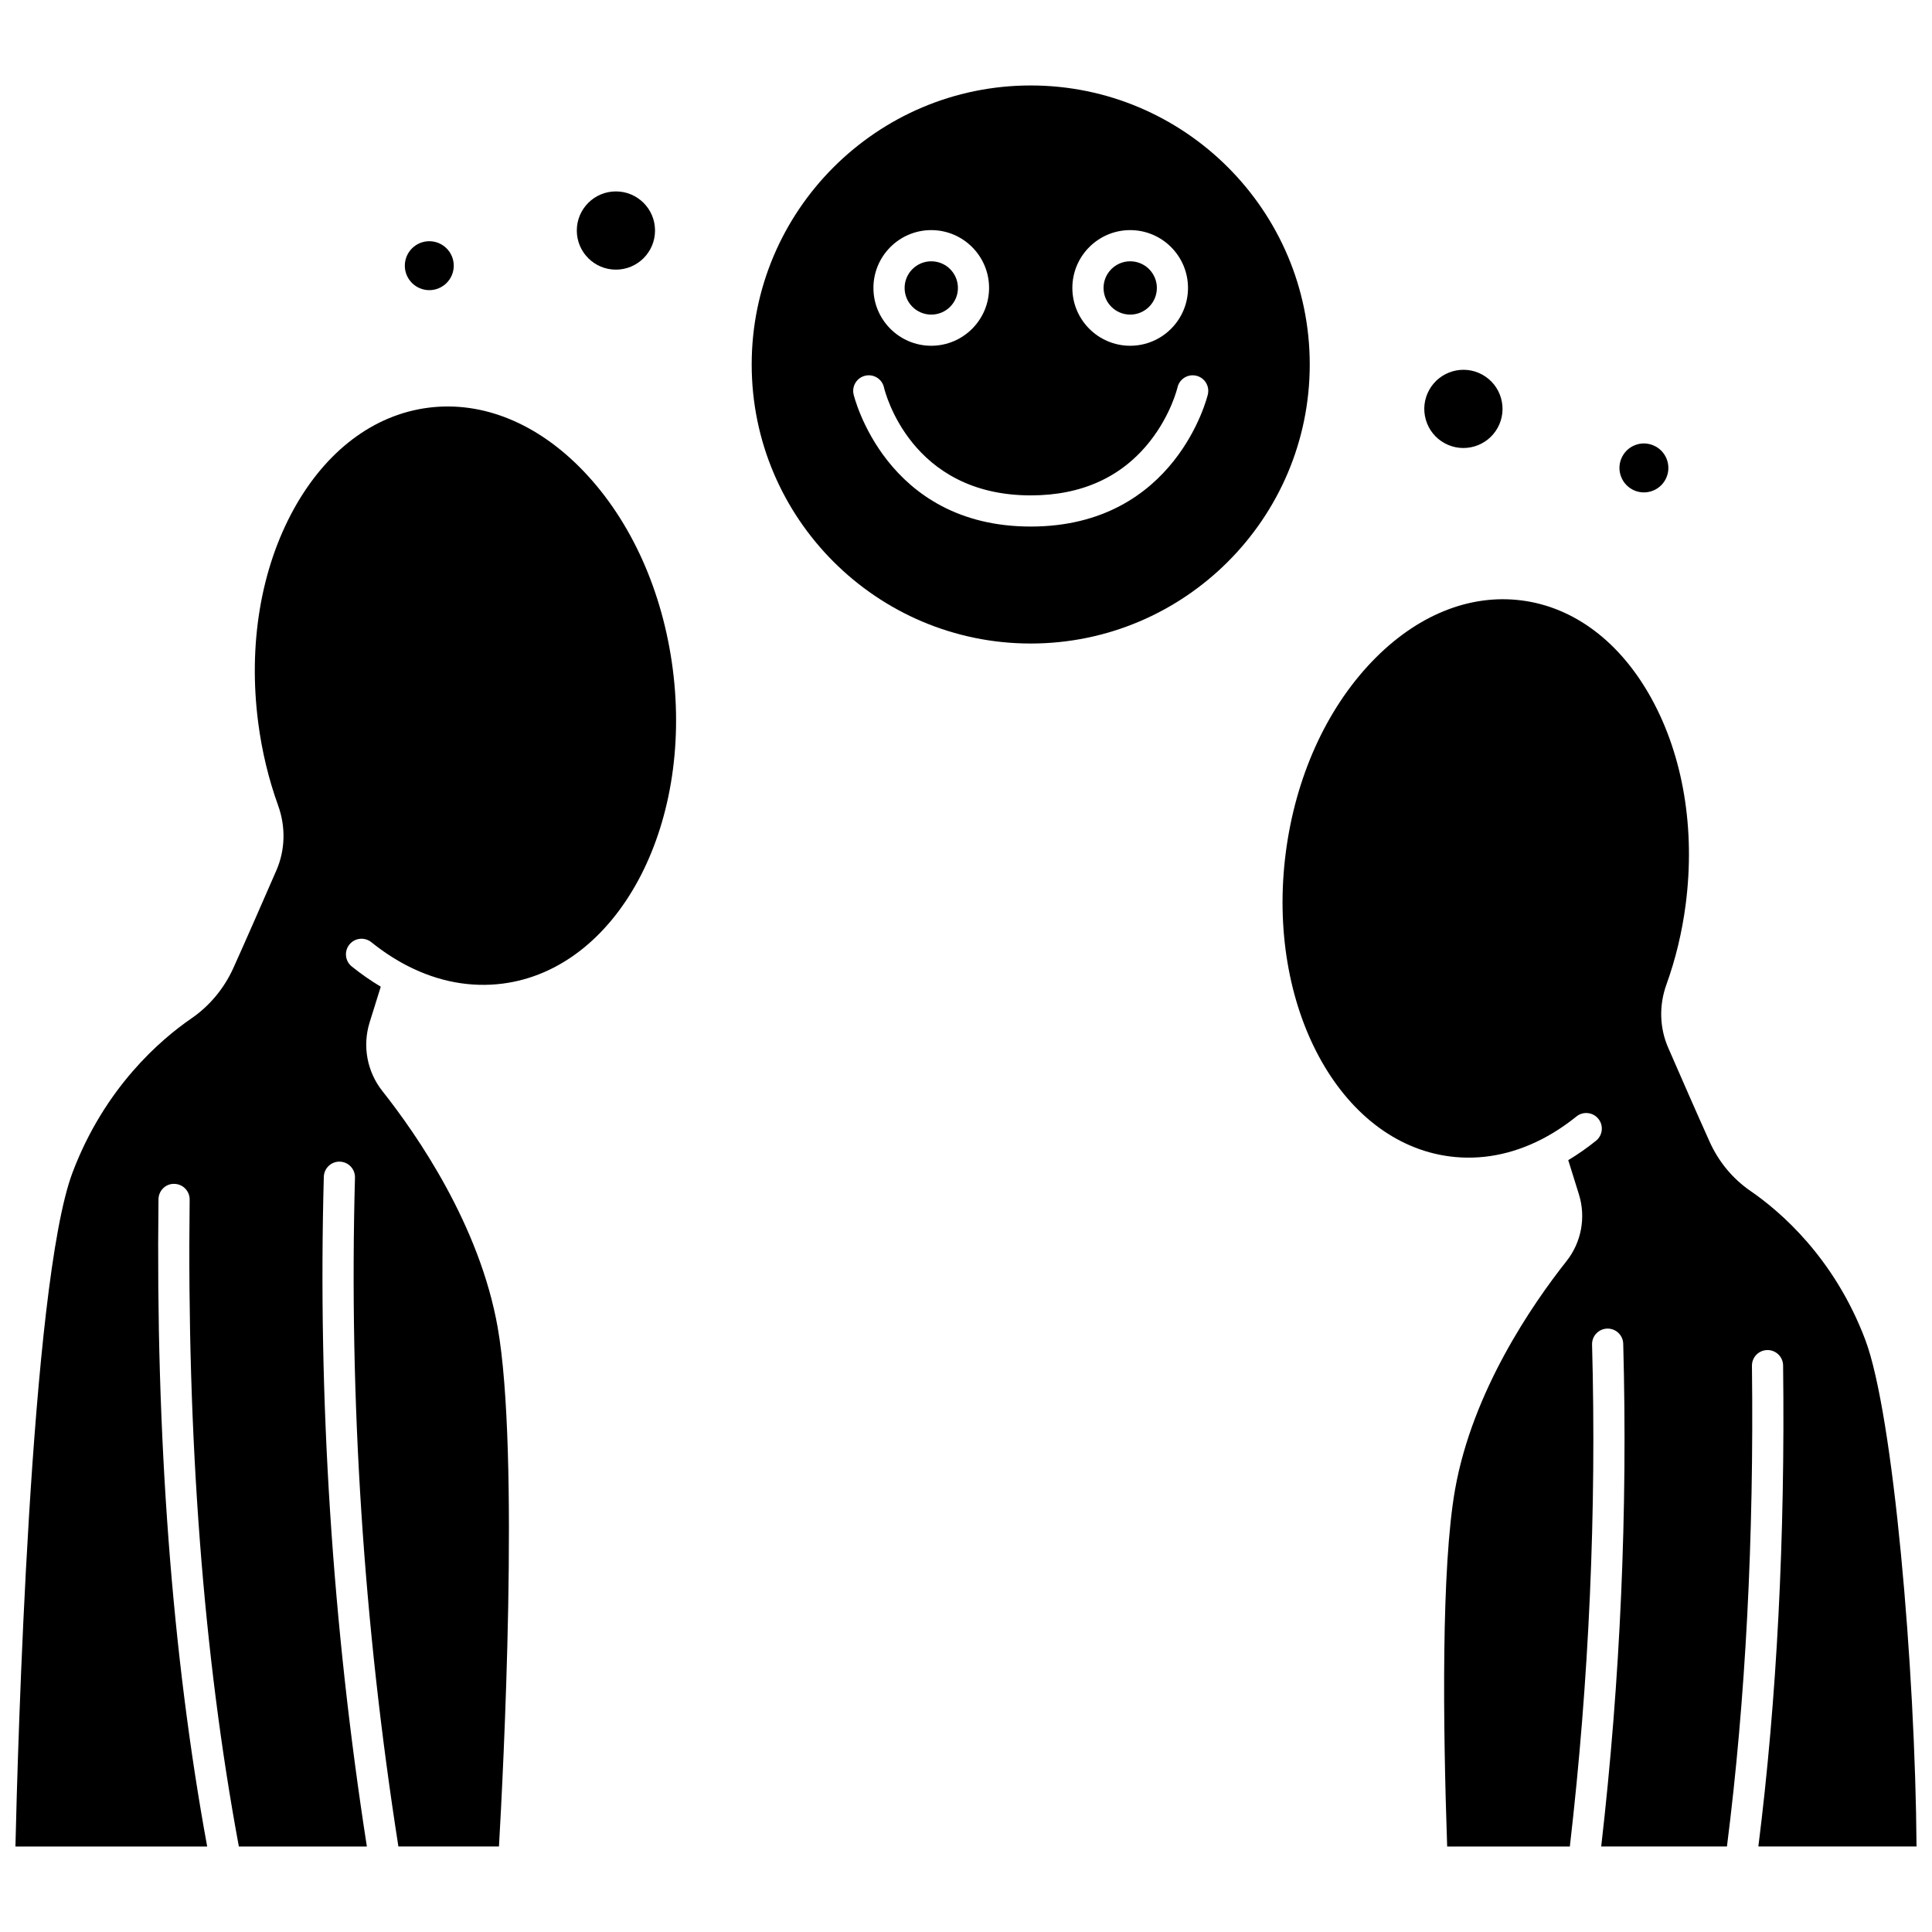
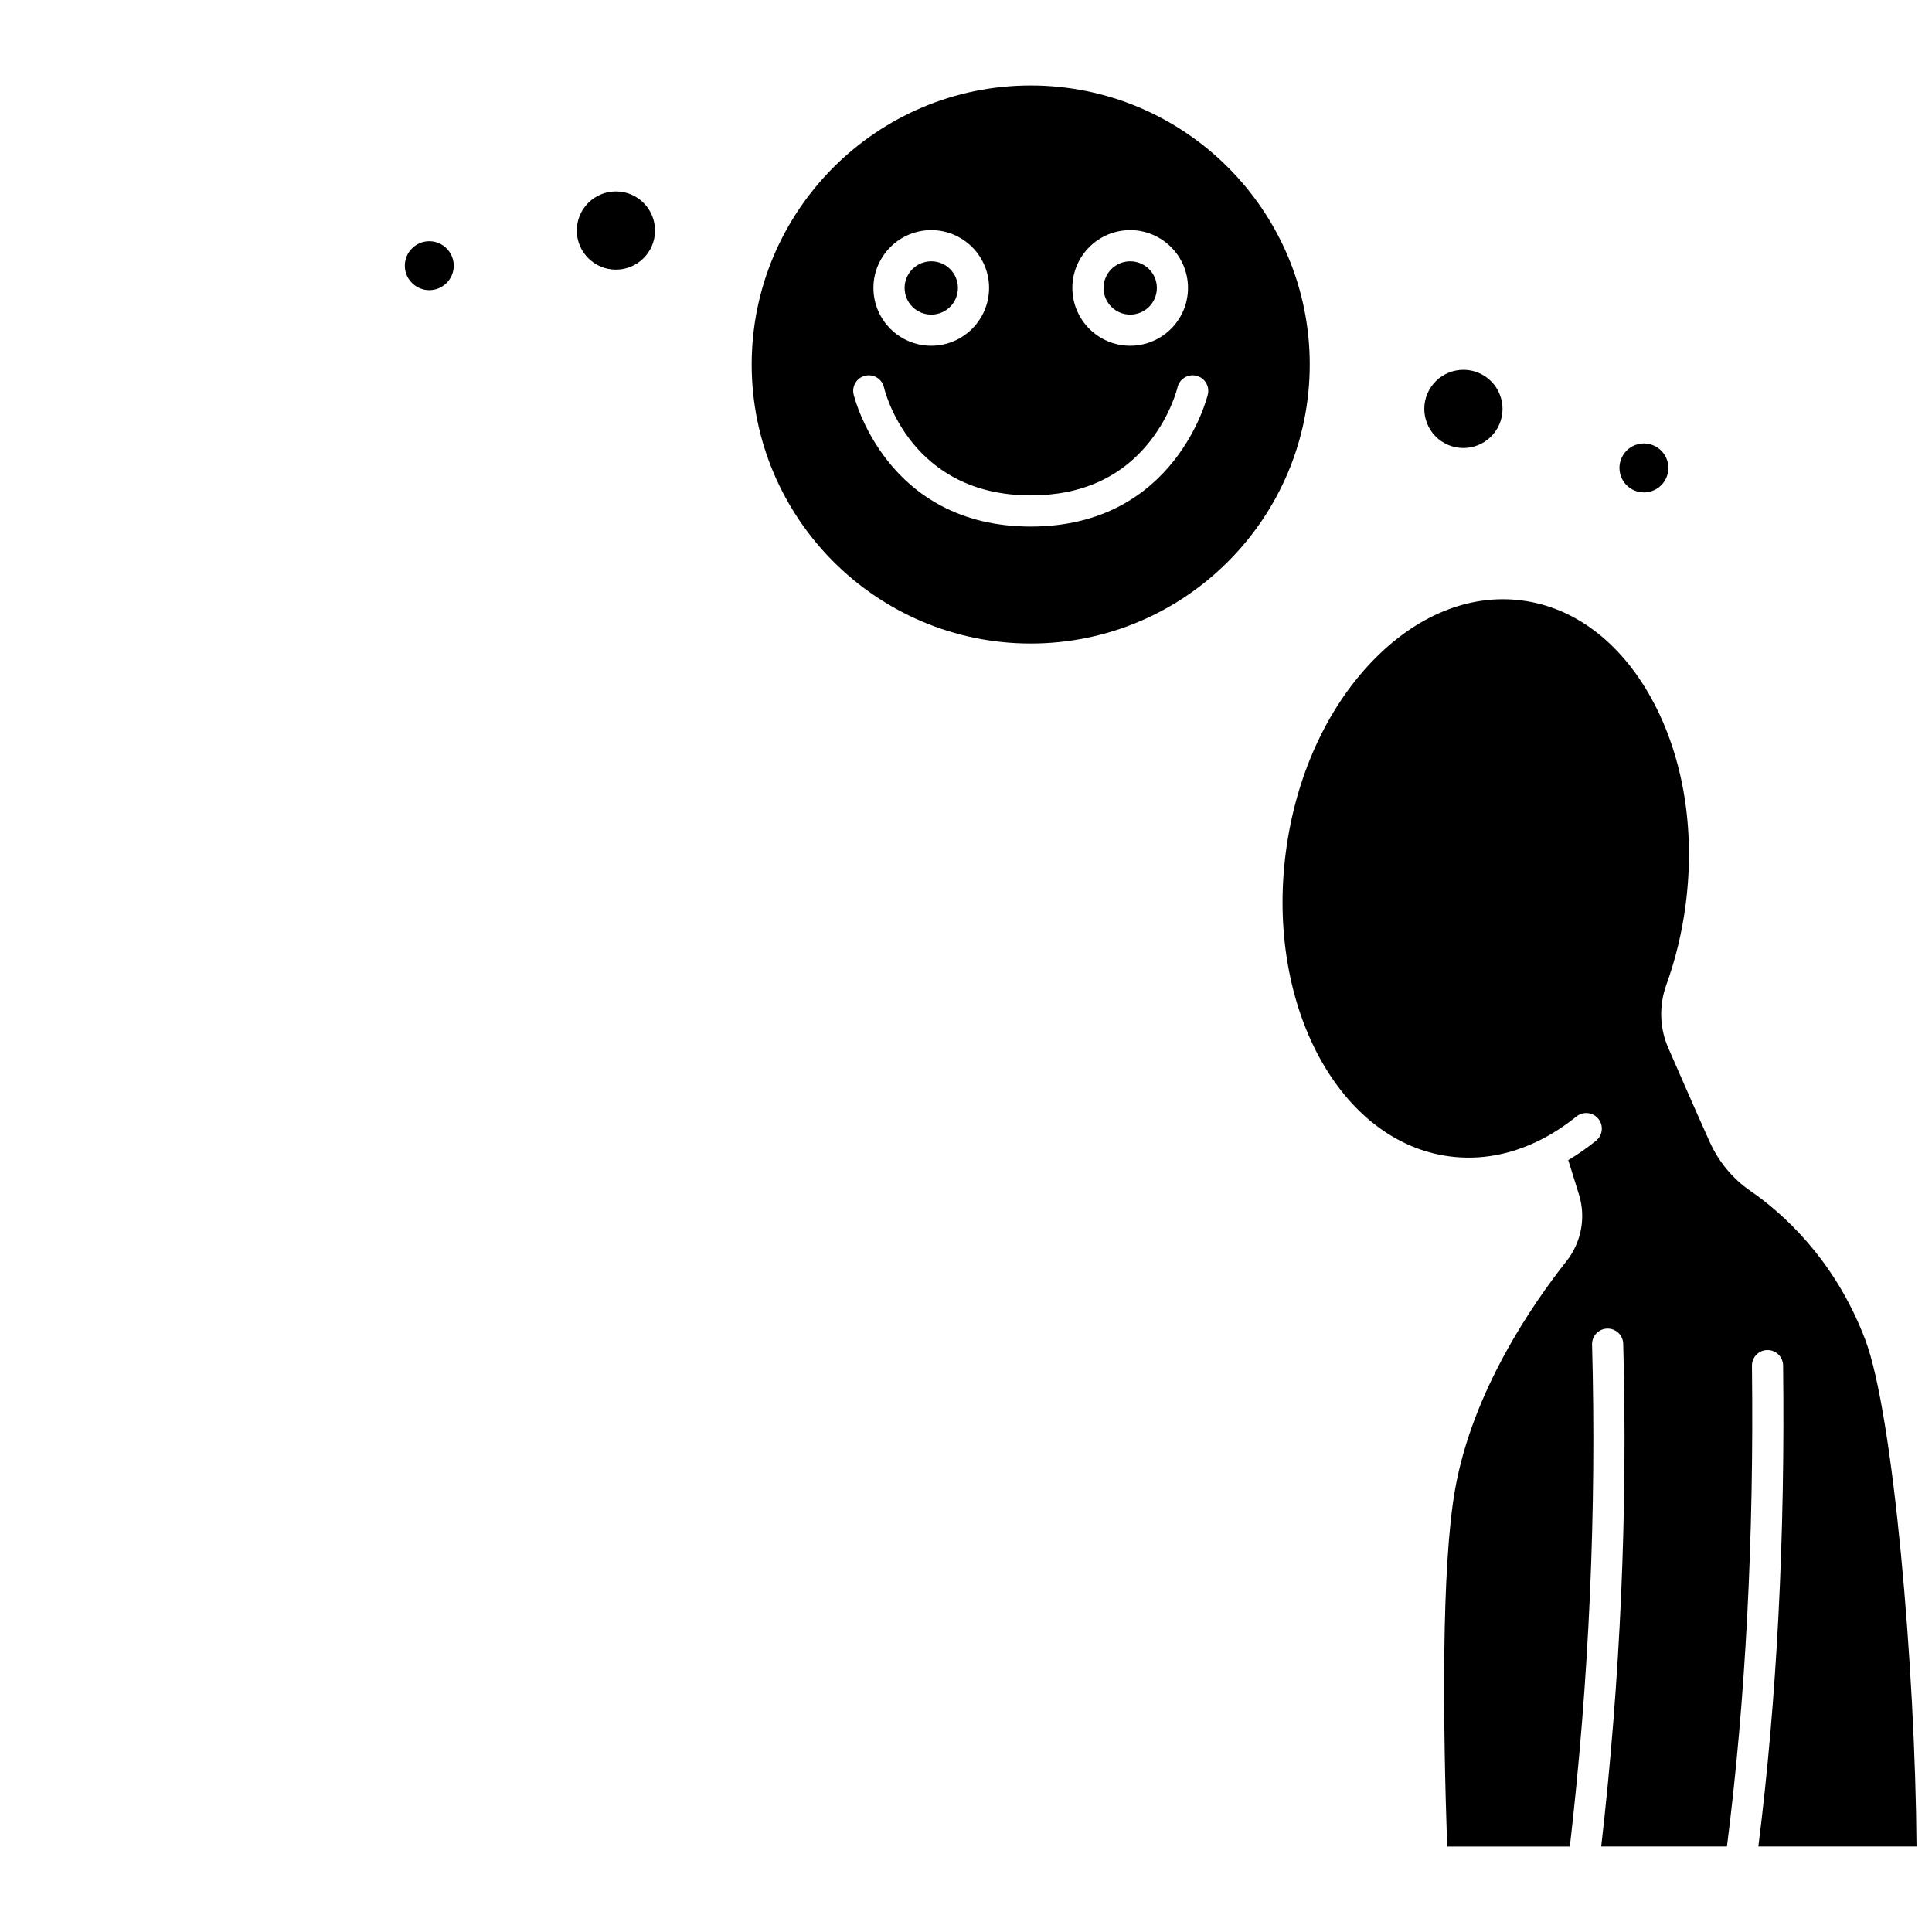
<svg xmlns="http://www.w3.org/2000/svg" width="800px" height="800px" version="1.1" viewBox="144 144 512 512">
  <defs>
    <clipPath id="b">
-       <path d="m148.09 251h175.91v383h-175.91z" />
-     </clipPath>
+       </clipPath>
    <clipPath id="a">
      <path d="m483 302h168.9v332h-168.9z" />
    </clipPath>
  </defs>
  <g clip-path="url(#b)">
    <path d="m298.73 268.95c-12.184-12.766-26.84-18.762-41.27-16.895-14.426 1.871-27.07 11.41-35.598 26.859-8.758 15.867-12.109 35.957-9.438 56.566 0.984 7.598 2.762 14.996 5.285 21.988 2.051 5.688 1.887 11.801-0.469 17.207-3.371 7.746-8.086 18.52-11.383 25.828-2.457 5.445-6.309 10.074-11.137 13.391-8.094 5.559-22.949 18.254-31.48 40.793-11.191 29.574-14.582 154.1-15.148 178.66h50.816c-9.32-50.812-13.672-108.48-12.906-171.53 0.027-2.281 1.898-4.156 4.18-4.078 2.281 0.027 4.109 1.898 4.078 4.18-0.766 63.145 3.629 120.79 13.043 171.43l33.922-0.004c-9.172-58.918-13.02-118.6-11.41-177.48 0.062-2.281 1.973-4.09 4.242-4.016 2.281 0.062 4.078 1.961 4.016 4.242-1.609 58.801 2.273 118.42 11.508 177.25h26.652c1.102-19.188 5.539-104.39-0.352-137.63-4.769-26.895-21.18-50.738-30.539-62.559-4.07-5.141-5.336-11.949-3.387-18.203l2.953-9.465c-2.613-1.559-5.18-3.344-7.684-5.356-1.777-1.43-2.062-4.027-0.633-5.809 1.43-1.777 4.031-2.059 5.809-0.633 2.945 2.367 5.981 4.375 9.078 6.008 0.199 0.086 0.387 0.184 0.566 0.293 8.145 4.168 16.703 5.773 25.199 4.676 30.289-3.926 50.492-41.348 45.039-83.426-2.676-20.609-11.039-39.18-23.555-52.289z" />
  </g>
  <g clip-path="url(#a)">
    <path d="m651.9 633.34c-0.328-47.281-6.148-114.65-13.594-134.32-8.234-21.77-22.582-34.023-30.398-39.391-4.691-3.223-8.43-7.719-10.816-13.008-3.184-7.059-7.746-17.48-11.012-24.98-2.289-5.262-2.453-11.207-0.457-16.742 2.438-6.754 4.152-13.902 5.102-21.238 2.578-19.906-0.656-39.305-9.113-54.629-8.227-14.902-20.418-24.105-34.328-25.906-13.91-1.805-28.043 3.988-39.801 16.301-12.082 12.66-20.156 30.594-22.738 50.5-5.266 40.621 14.223 76.75 43.441 80.535 8.191 1.062 16.438-0.488 24.289-4.508 0.176-0.105 0.359-0.203 0.551-0.285 2.984-1.574 5.914-3.512 8.754-5.797 1.777-1.43 4.379-1.145 5.809 0.633 1.43 1.777 1.145 4.379-0.633 5.809-2.398 1.93-4.856 3.641-7.356 5.137l2.824 9.051c1.902 6.094 0.668 12.723-3.297 17.73-9.043 11.422-24.902 34.461-29.512 60.445-3.68 20.758-3.227 62.129-2.102 94.668h32.512c5.106-44.156 7.094-88.887 5.887-133.01-0.062-2.281 1.734-4.18 4.016-4.242s4.18 1.734 4.242 4.016c1.211 44.199-0.758 89-5.832 133.23h33.32c4.945-38.883 7.18-81.707 6.625-127.38-0.027-2.281 1.797-4.152 4.078-4.18h0.051c2.258 0 4.102 1.816 4.129 4.082 0.555 45.645-1.656 88.496-6.559 127.48z" />
  </g>
  <path d="m397.86 220.31c0 3.902-3.164 7.062-7.066 7.062-3.898 0-7.062-3.16-7.062-7.062s3.164-7.062 7.062-7.062c3.902 0 7.066 3.16 7.066 7.062" />
  <path d="m417.15 166.65c-40.773 0-73.945 33.172-73.945 73.945 0 40.773 33.172 73.945 73.945 73.945 40.773 0 73.945-33.172 73.945-73.945 0.004-40.773-33.172-73.945-73.945-73.945zm26.359 38.332c8.449 0 15.324 6.875 15.324 15.324 0 8.449-6.875 15.324-15.324 15.324s-15.324-6.875-15.324-15.324c0-8.449 6.875-15.324 15.324-15.324zm-52.719 0c8.449 0 15.324 6.875 15.324 15.324 0 8.449-6.875 15.324-15.324 15.324s-15.324-6.875-15.324-15.324c0-8.449 6.875-15.324 15.324-15.324zm73.309 43.52c-0.078 0.352-8.406 35.039-46.945 35.039s-46.867-34.691-46.945-35.039c-0.508-2.223 0.887-4.438 3.113-4.941 2.231-0.508 4.438 0.891 4.941 3.113 0.27 1.156 7.055 28.609 38.891 28.609 13.473 0 24.102-4.824 31.598-14.336 5.625-7.141 7.277-14.199 7.293-14.27 0.504-2.223 2.719-3.621 4.941-3.113 2.223 0.5 3.617 2.711 3.113 4.938z" />
  <path d="m450.58 220.31c0 3.902-3.164 7.062-7.066 7.062-3.898 0-7.062-3.16-7.062-7.062s3.164-7.062 7.062-7.062c3.902 0 7.066 3.16 7.066 7.062" />
  <path d="m317.59 205.09c0 5.727-4.641 10.367-10.367 10.367-5.723 0-10.363-4.641-10.363-10.367 0-5.723 4.641-10.363 10.363-10.363 5.727 0 10.367 4.641 10.367 10.363" />
  <path d="m264.25 214.41c0 3.582-2.902 6.484-6.484 6.484-3.578 0-6.484-2.902-6.484-6.484 0-3.578 2.906-6.484 6.484-6.484 3.582 0 6.484 2.906 6.484 6.484" />
  <path d="m526.83 261.45c5.012 2.75 11.324 0.914 14.074-4.098 1.332-2.426 1.641-5.227 0.867-7.887-0.773-2.656-2.539-4.856-4.965-6.188-5.008-2.75-11.324-0.914-14.074 4.098-1.332 2.426-1.641 5.227-0.867 7.887 0.773 2.656 2.535 4.856 4.965 6.188z" />
  <path d="m576.53 273.69c1.52 0.832 3.269 1.027 4.934 0.543 1.664-0.484 3.039-1.586 3.871-3.106 1.723-3.133 0.57-7.082-2.562-8.805-0.969-0.531-2.035-0.805-3.109-0.805-0.609 0-1.219 0.086-1.82 0.262-1.664 0.484-3.039 1.586-3.871 3.106-1.723 3.133-0.574 7.082 2.559 8.805z" />
</svg>